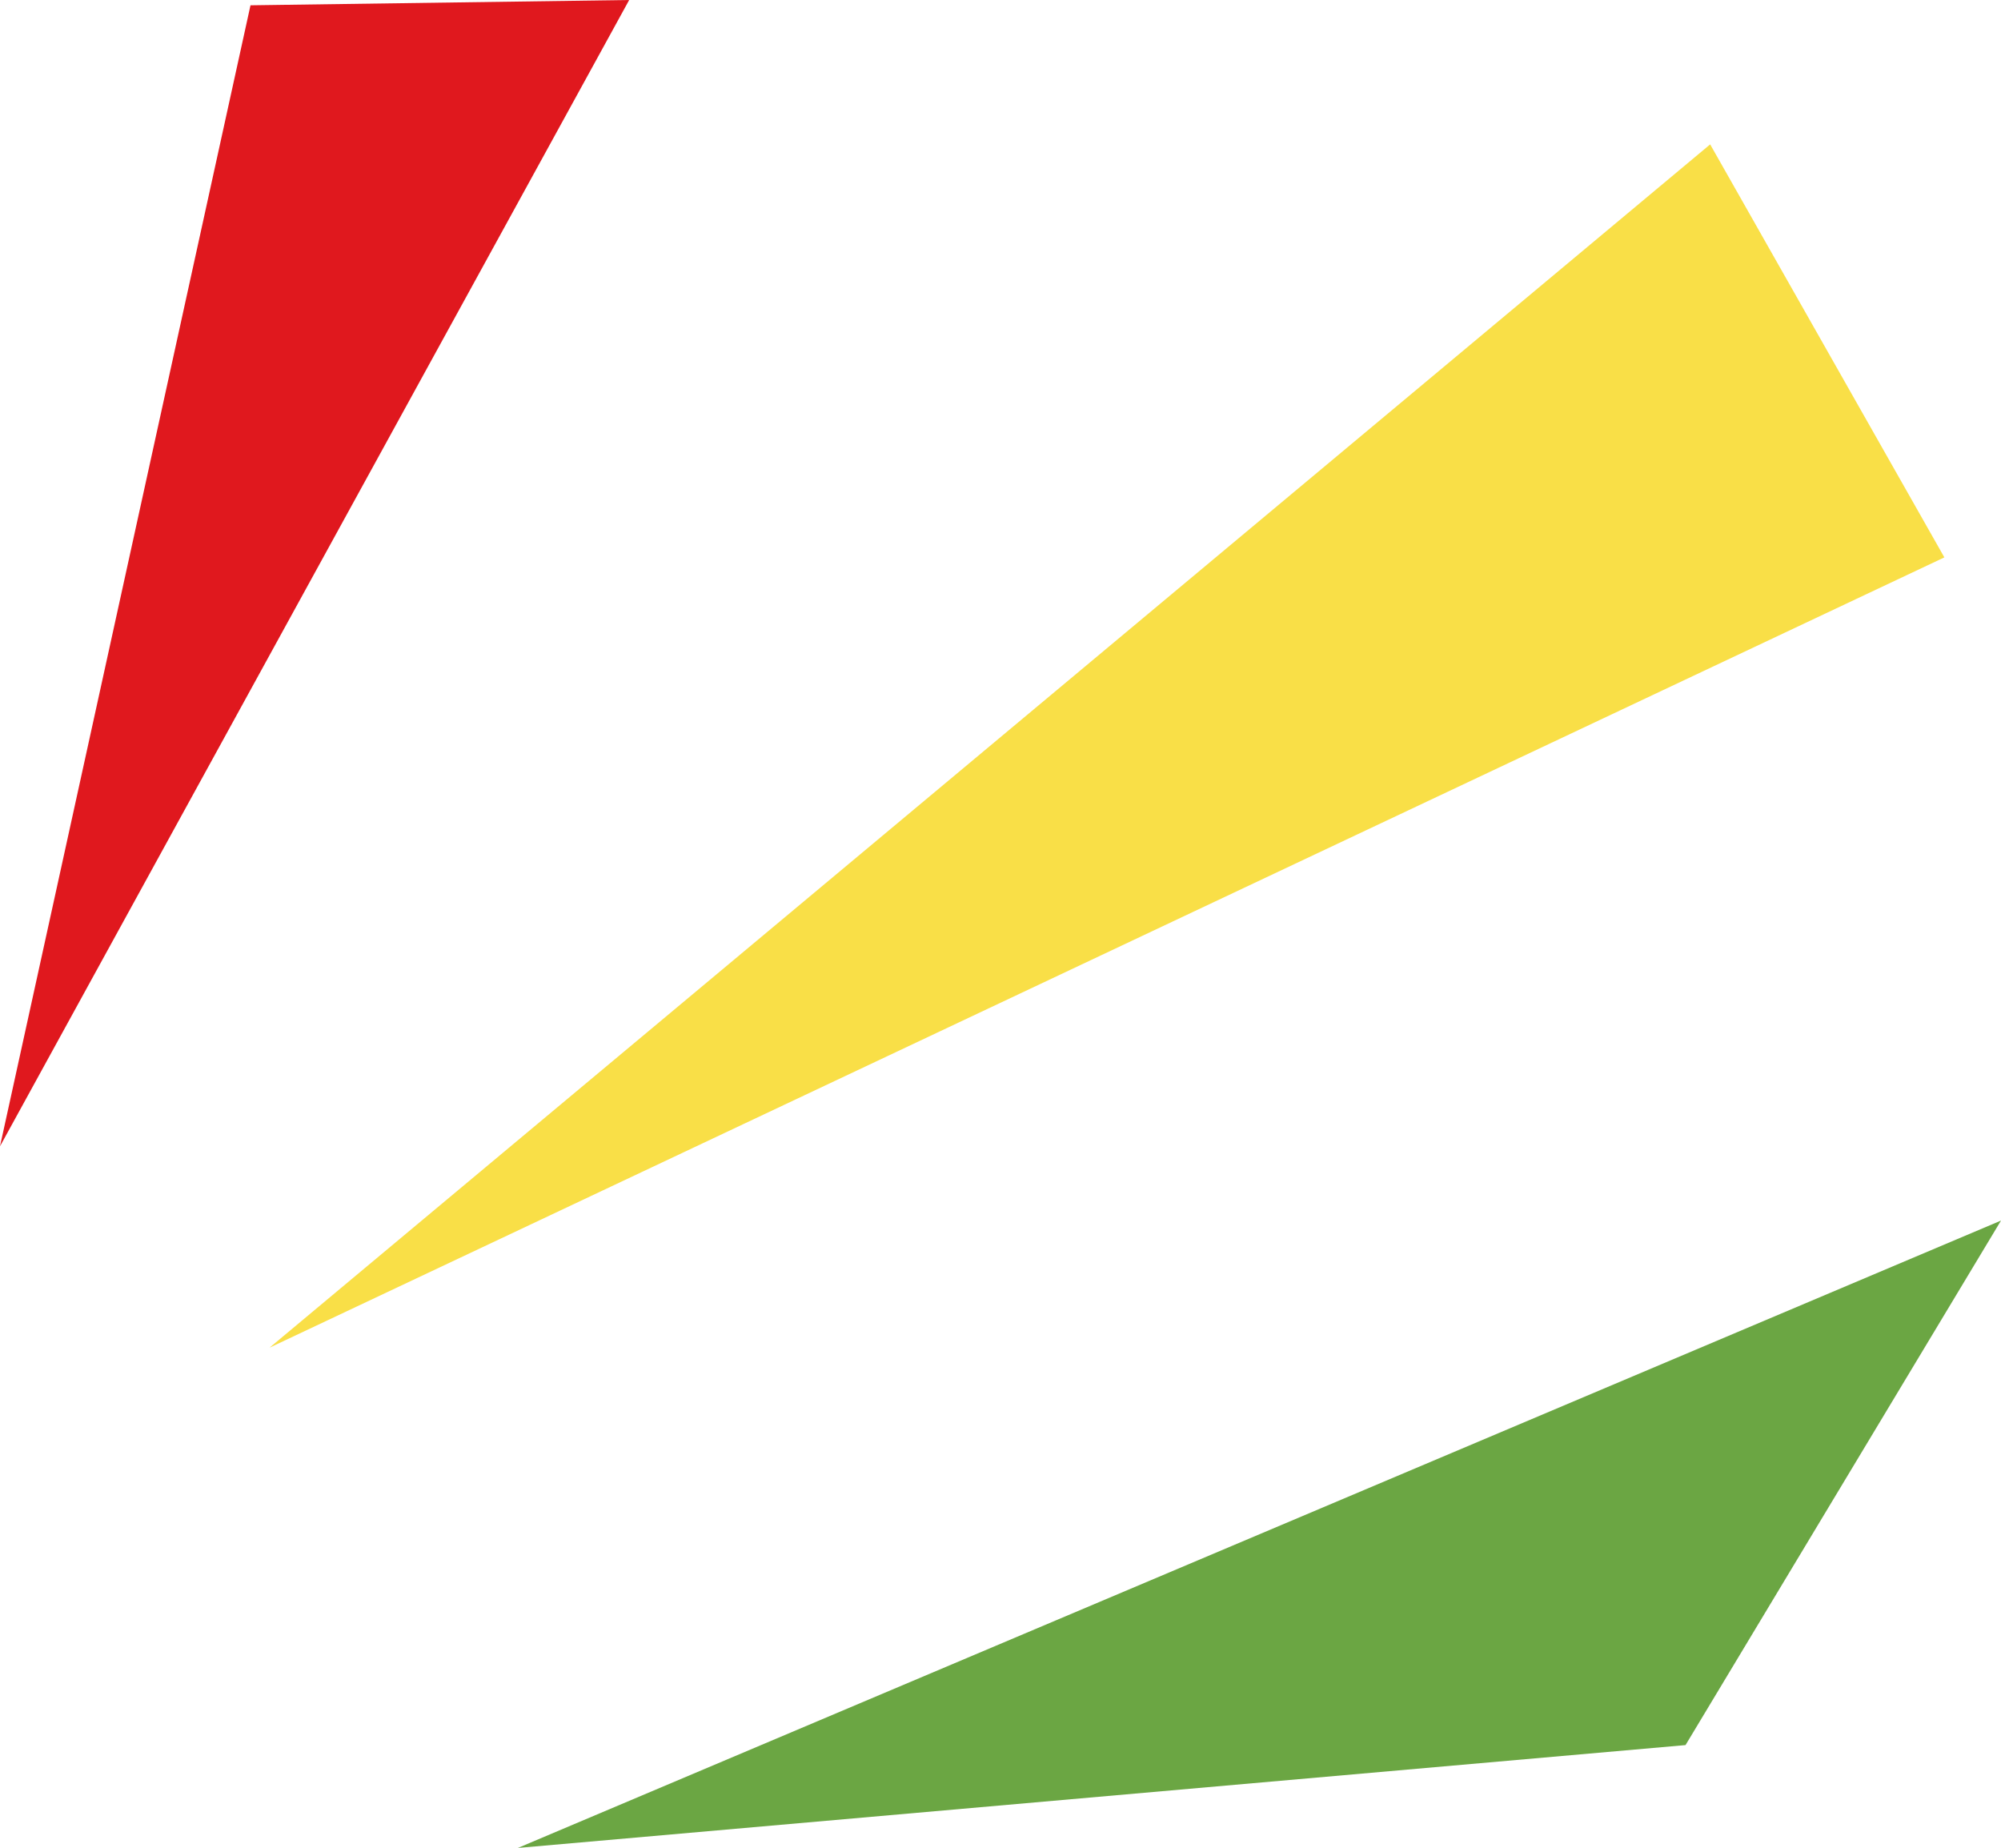
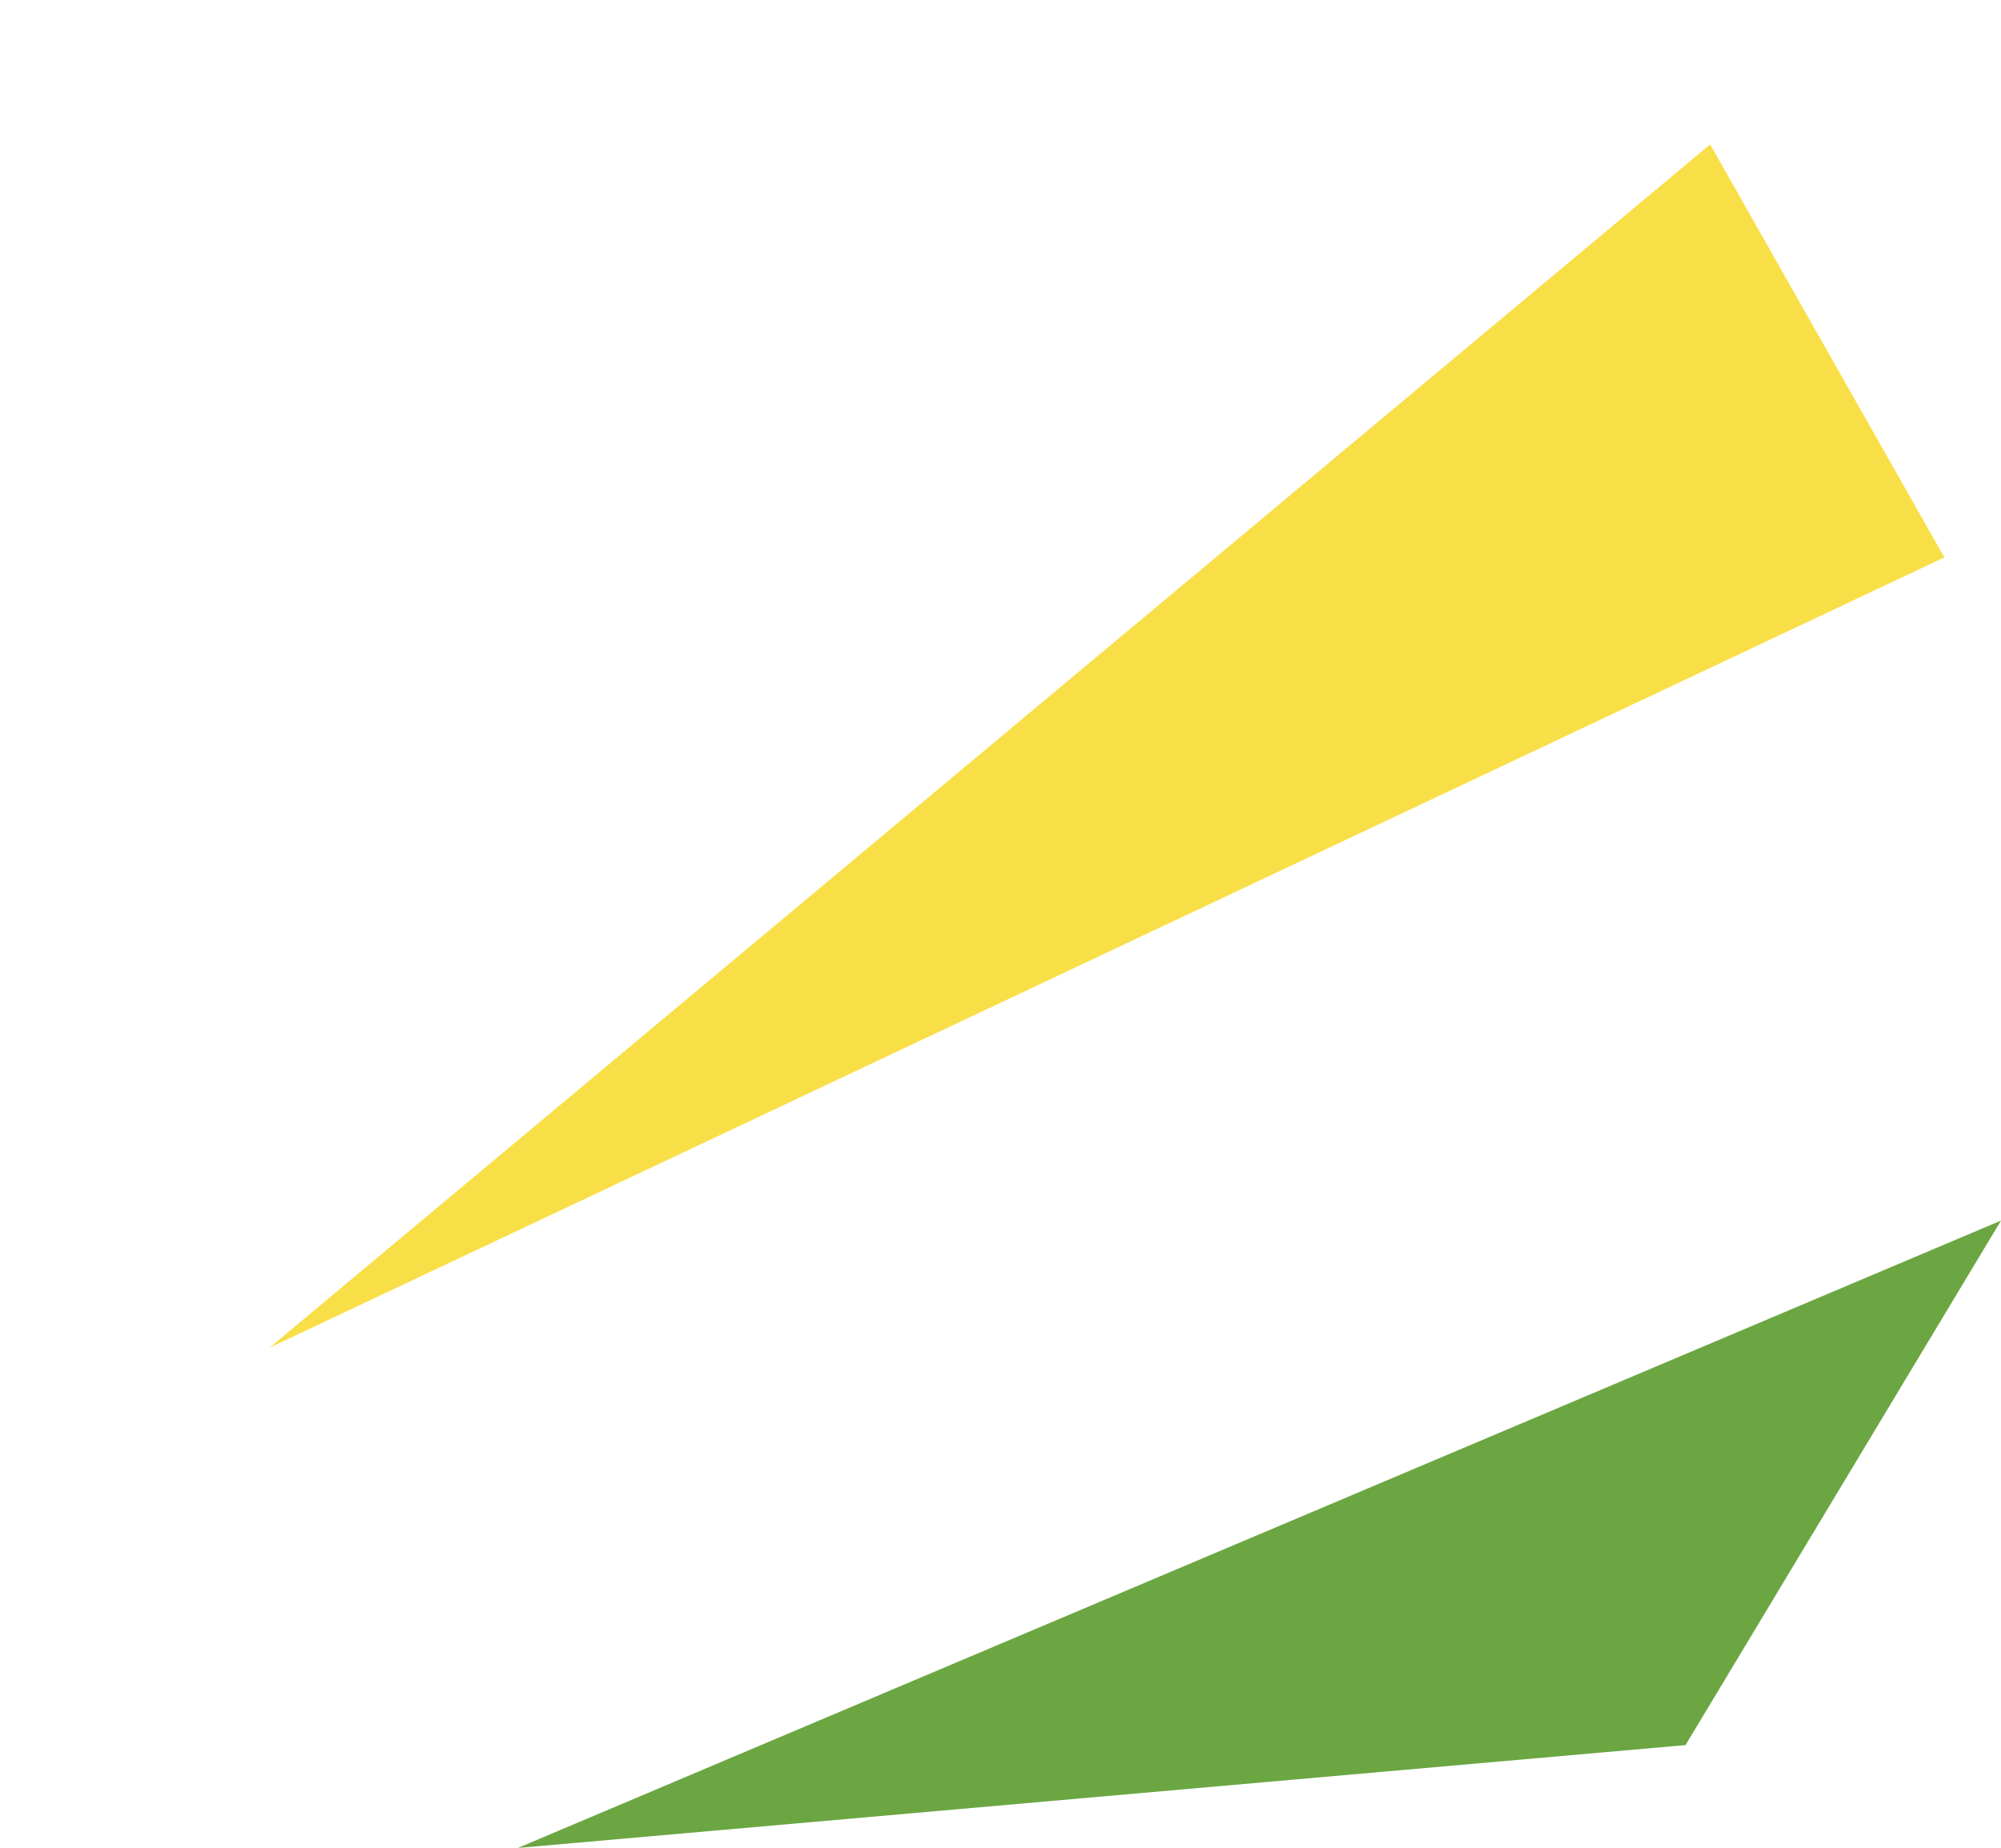
<svg xmlns="http://www.w3.org/2000/svg" width="100%" height="100%" x="0px" y="0px" viewBox="0 0 20.386 18.828" style="vertical-align: middle; max-width: 100%; width: 100%;">
  <g>
    <g>
      <polygon points="2.746,13.731 19.809,5.679 17.423,1.471" fill="rgb(249,223,71)">
     </polygon>
    </g>
    <g>
      <polygon points="5.276,18.828 17.172,17.78 20.386,12.436" fill="rgb(107,166,67)">
     </polygon>
    </g>
    <g>
-       <polygon points="0,11.679 6.41,0 2.552,0.054" fill="rgb(224,24,30)">
-      </polygon>
-     </g>
+       </g>
  </g>
</svg>